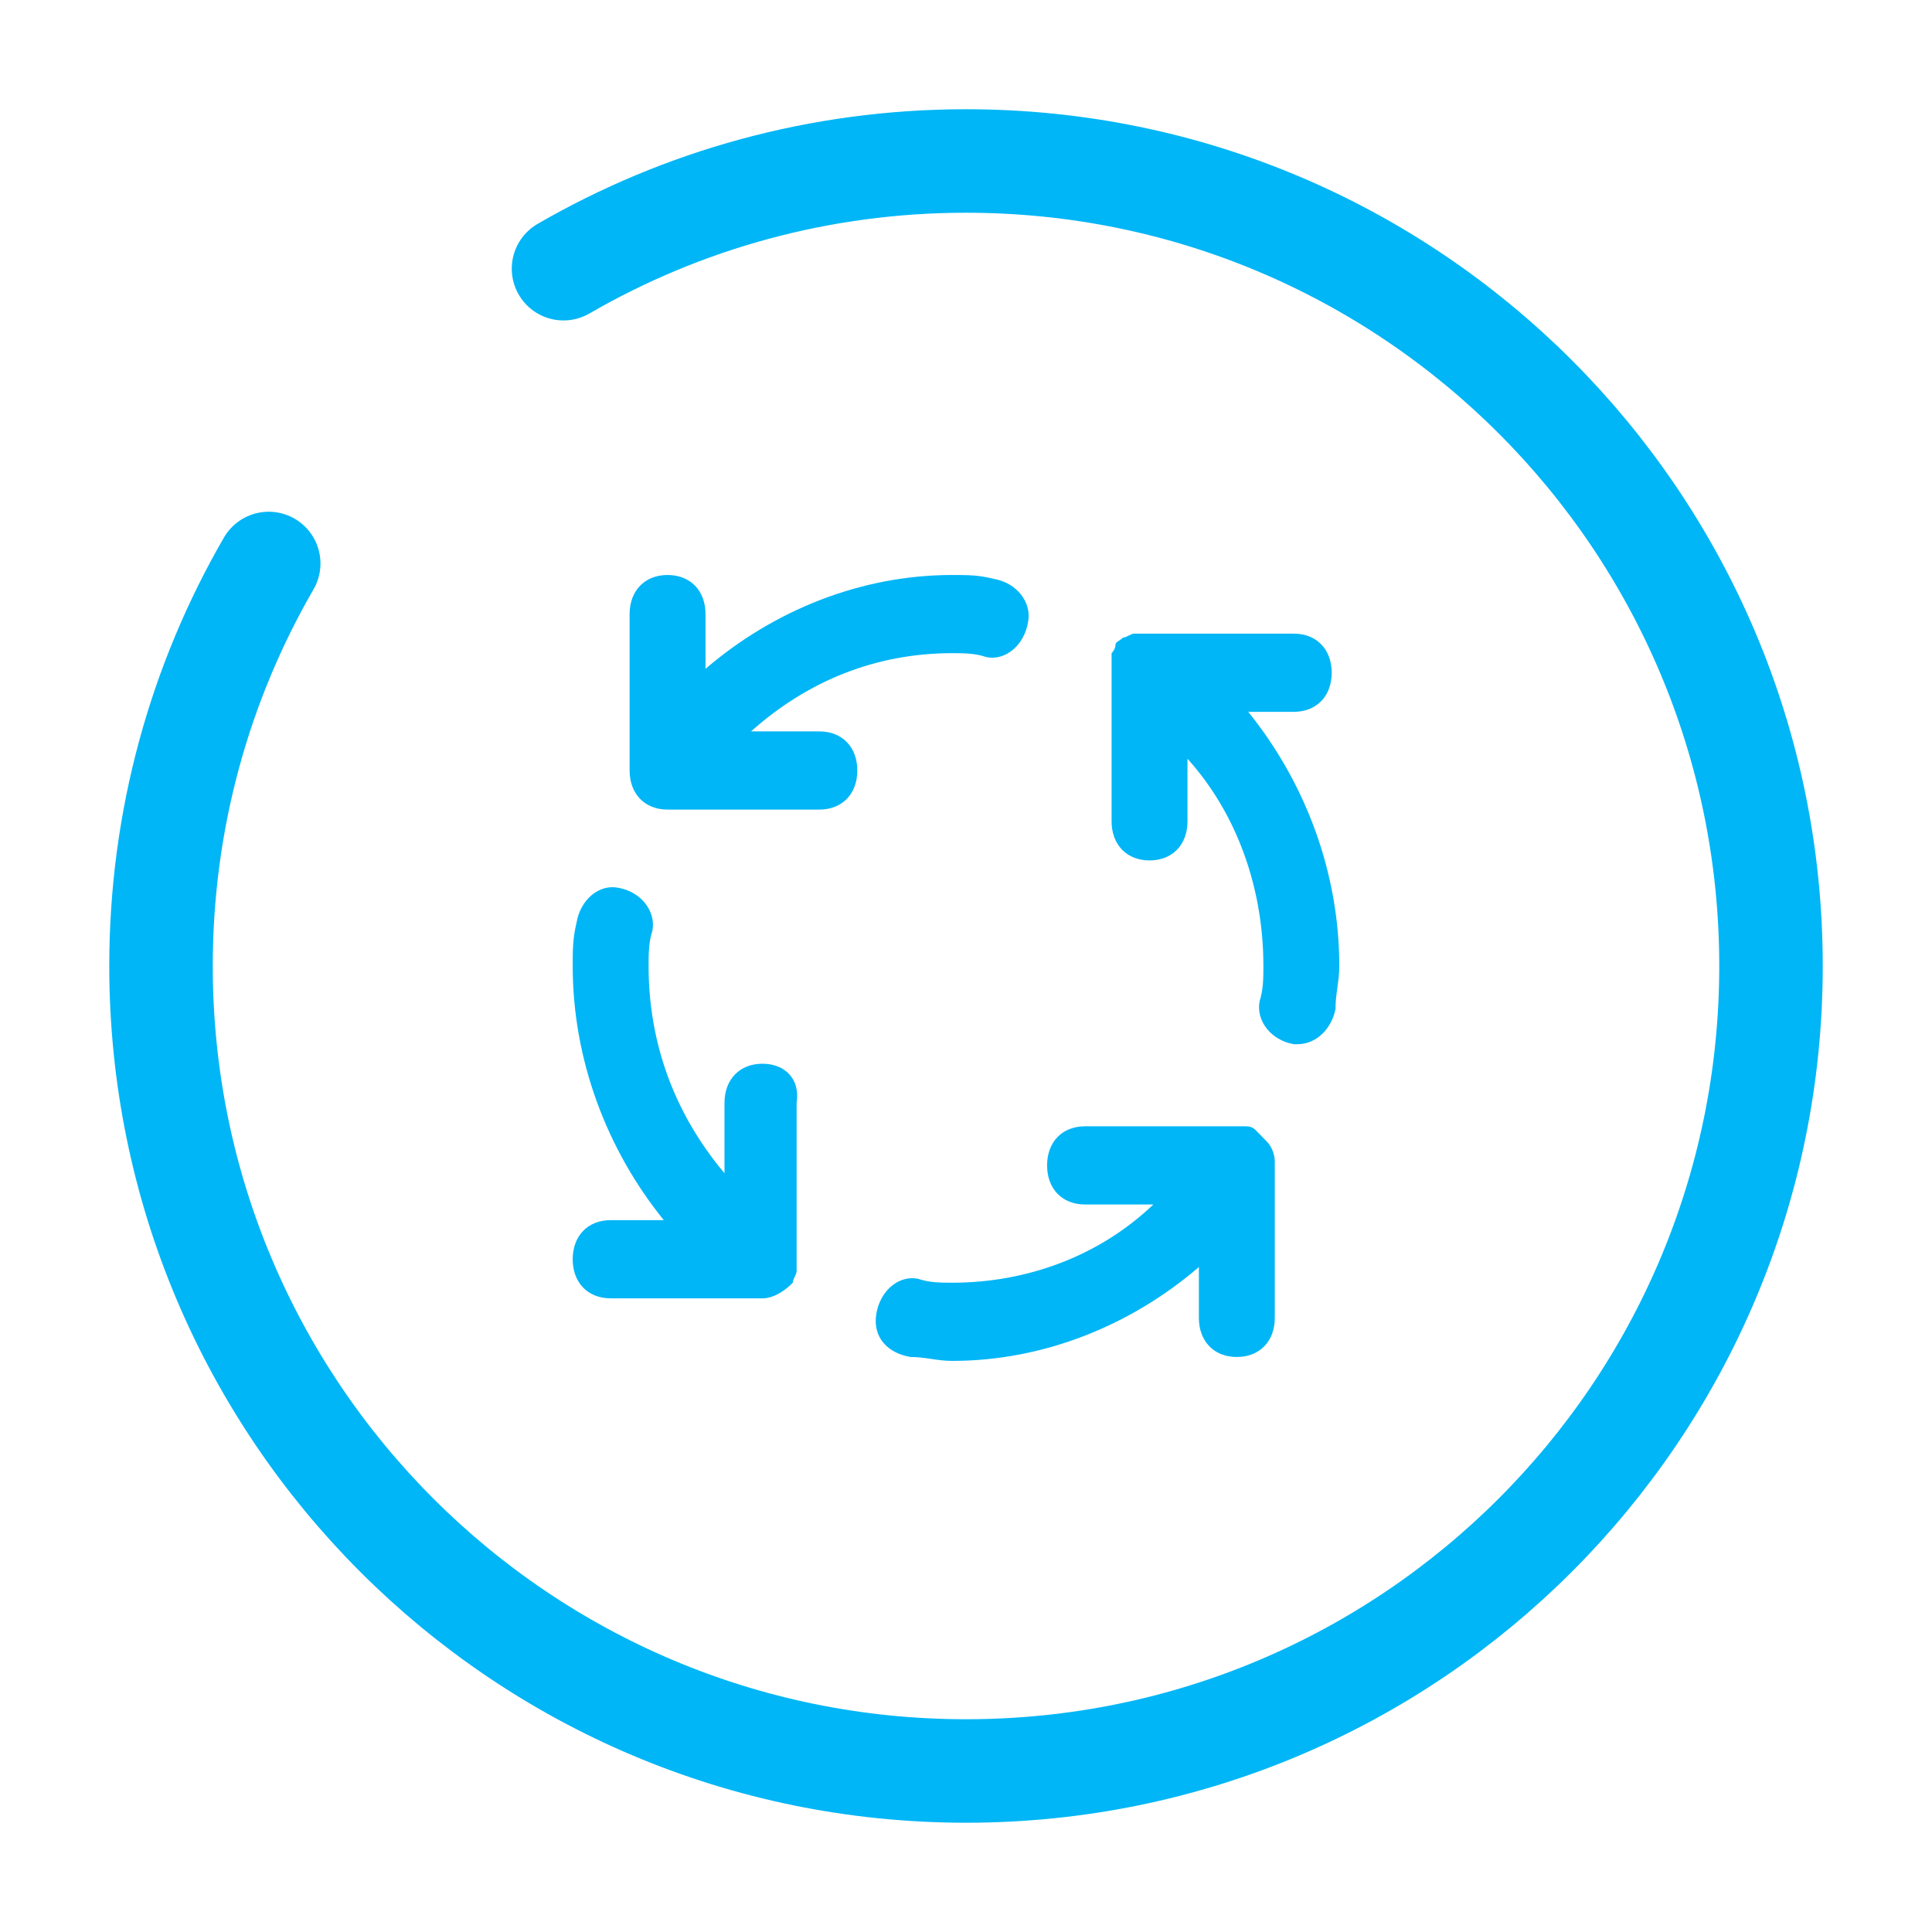
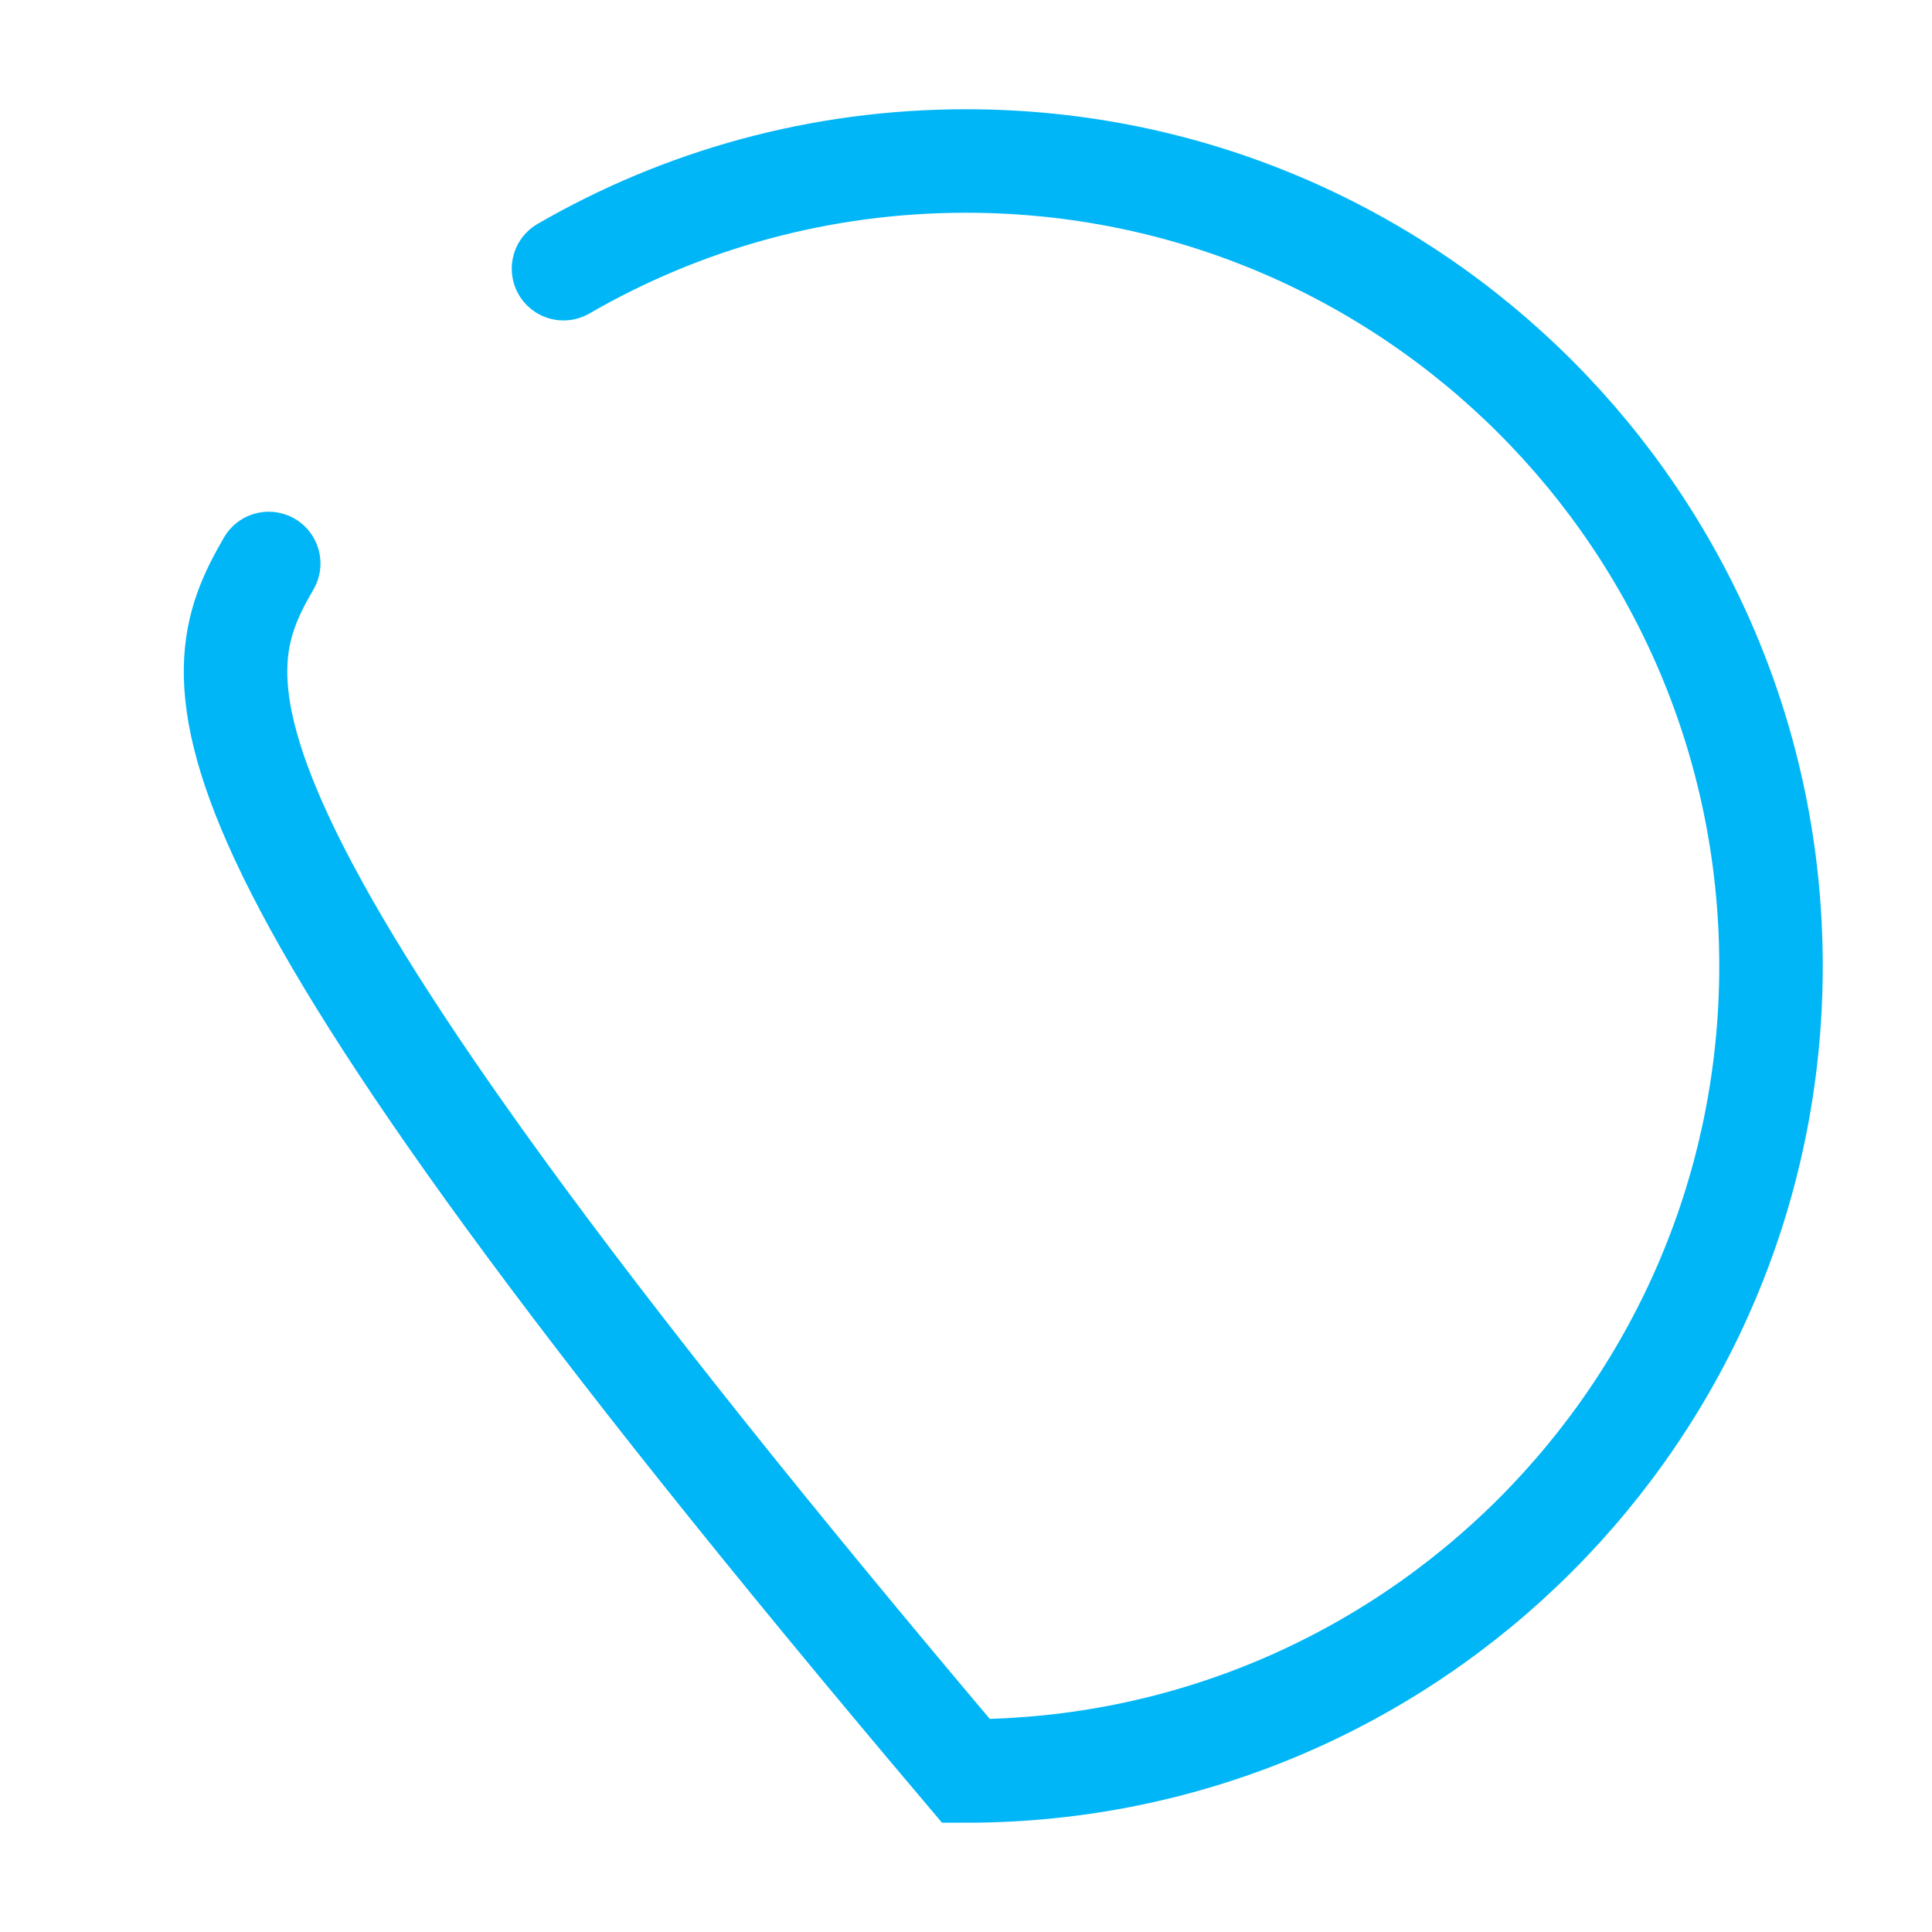
<svg xmlns="http://www.w3.org/2000/svg" width="70" height="70" viewBox="0 0 70 70" fill="none">
-   <path d="M20.417 9.735C24.707 7.253 29.688 5.833 35.001 5.833C51.109 5.833 64.167 18.891 64.167 35C64.167 51.108 51.109 64.166 35.001 64.166C18.892 64.166 5.834 51.108 5.834 35C5.834 29.687 7.254 24.706 9.736 20.416" stroke="#01B6F6" stroke-width="3.75" stroke-linecap="round" />
-   <path d="M29.688 26.5H27.212C29.275 24.658 31.75 23.666 34.5 23.666C34.913 23.666 35.325 23.666 35.737 23.808C36.425 23.95 37.112 23.383 37.25 22.533C37.388 21.825 36.837 21.116 36.013 20.975C35.462 20.833 35.05 20.833 34.5 20.833C31.2 20.833 28.038 22.108 25.562 24.233V22.25C25.562 21.4 25.012 20.833 24.188 20.833C23.363 20.833 22.812 21.4 22.812 22.25V27.916C22.812 28.766 23.363 29.333 24.188 29.333H29.688C30.512 29.333 31.062 28.766 31.062 27.916C31.062 27.066 30.512 26.5 29.688 26.5ZM27.625 38.541C26.8 38.541 26.25 39.108 26.25 39.958V42.508C24.462 40.383 23.5 37.833 23.5 35C23.5 34.575 23.5 34.15 23.637 33.725C23.775 33.016 23.225 32.308 22.4 32.166C21.712 32.025 21.025 32.591 20.887 33.441C20.75 34.008 20.75 34.433 20.75 35C20.75 38.4 21.988 41.658 24.05 44.208H22.125C21.3 44.208 20.75 44.775 20.75 45.625C20.75 46.475 21.3 47.041 22.125 47.041H27.625C28.038 47.041 28.45 46.758 28.725 46.475C28.725 46.333 28.863 46.191 28.863 46.05C28.863 45.908 28.863 45.908 28.863 45.766V45.625V39.958C29 39.108 28.45 38.541 27.625 38.541ZM46.875 25.791C47.7 25.791 48.25 25.225 48.25 24.375C48.25 23.525 47.7 22.958 46.875 22.958H41.375C41.237 22.958 41.237 22.958 41.1 22.958C40.962 22.958 40.825 23.1 40.688 23.1C40.55 23.241 40.413 23.241 40.413 23.383C40.413 23.525 40.275 23.666 40.275 23.666C40.275 23.808 40.275 23.808 40.275 23.95V24.091V29.758C40.275 30.608 40.825 31.175 41.65 31.175C42.475 31.175 43.025 30.608 43.025 29.758V27.491C44.812 29.475 45.775 32.166 45.775 35C45.775 35.425 45.775 35.85 45.638 36.275C45.5 36.983 46.05 37.691 46.875 37.833H47.013C47.7 37.833 48.25 37.266 48.388 36.558C48.388 35.991 48.525 35.566 48.525 35C48.525 31.6 47.288 28.341 45.225 25.791H46.875ZM45.913 41.375C45.775 41.233 45.638 41.091 45.5 40.95C45.362 40.808 45.225 40.808 45.087 40.808H44.95H44.812H39.312C38.487 40.808 37.938 41.375 37.938 42.225C37.938 43.075 38.487 43.641 39.312 43.641H41.788C39.862 45.483 37.25 46.475 34.5 46.475C34.087 46.475 33.675 46.475 33.263 46.333C32.575 46.191 31.887 46.758 31.75 47.608C31.613 48.458 32.163 49.025 32.987 49.166C33.538 49.166 33.95 49.308 34.5 49.308C37.8 49.308 40.962 48.033 43.438 45.908V47.75C43.438 48.6 43.987 49.166 44.812 49.166C45.638 49.166 46.188 48.6 46.188 47.75V42.083C46.188 41.8 46.05 41.516 45.913 41.375Z" fill="#01B6F6" />
+   <path d="M20.417 9.735C24.707 7.253 29.688 5.833 35.001 5.833C51.109 5.833 64.167 18.891 64.167 35C64.167 51.108 51.109 64.166 35.001 64.166C5.834 29.687 7.254 24.706 9.736 20.416" stroke="#01B6F6" stroke-width="3.75" stroke-linecap="round" />
</svg>